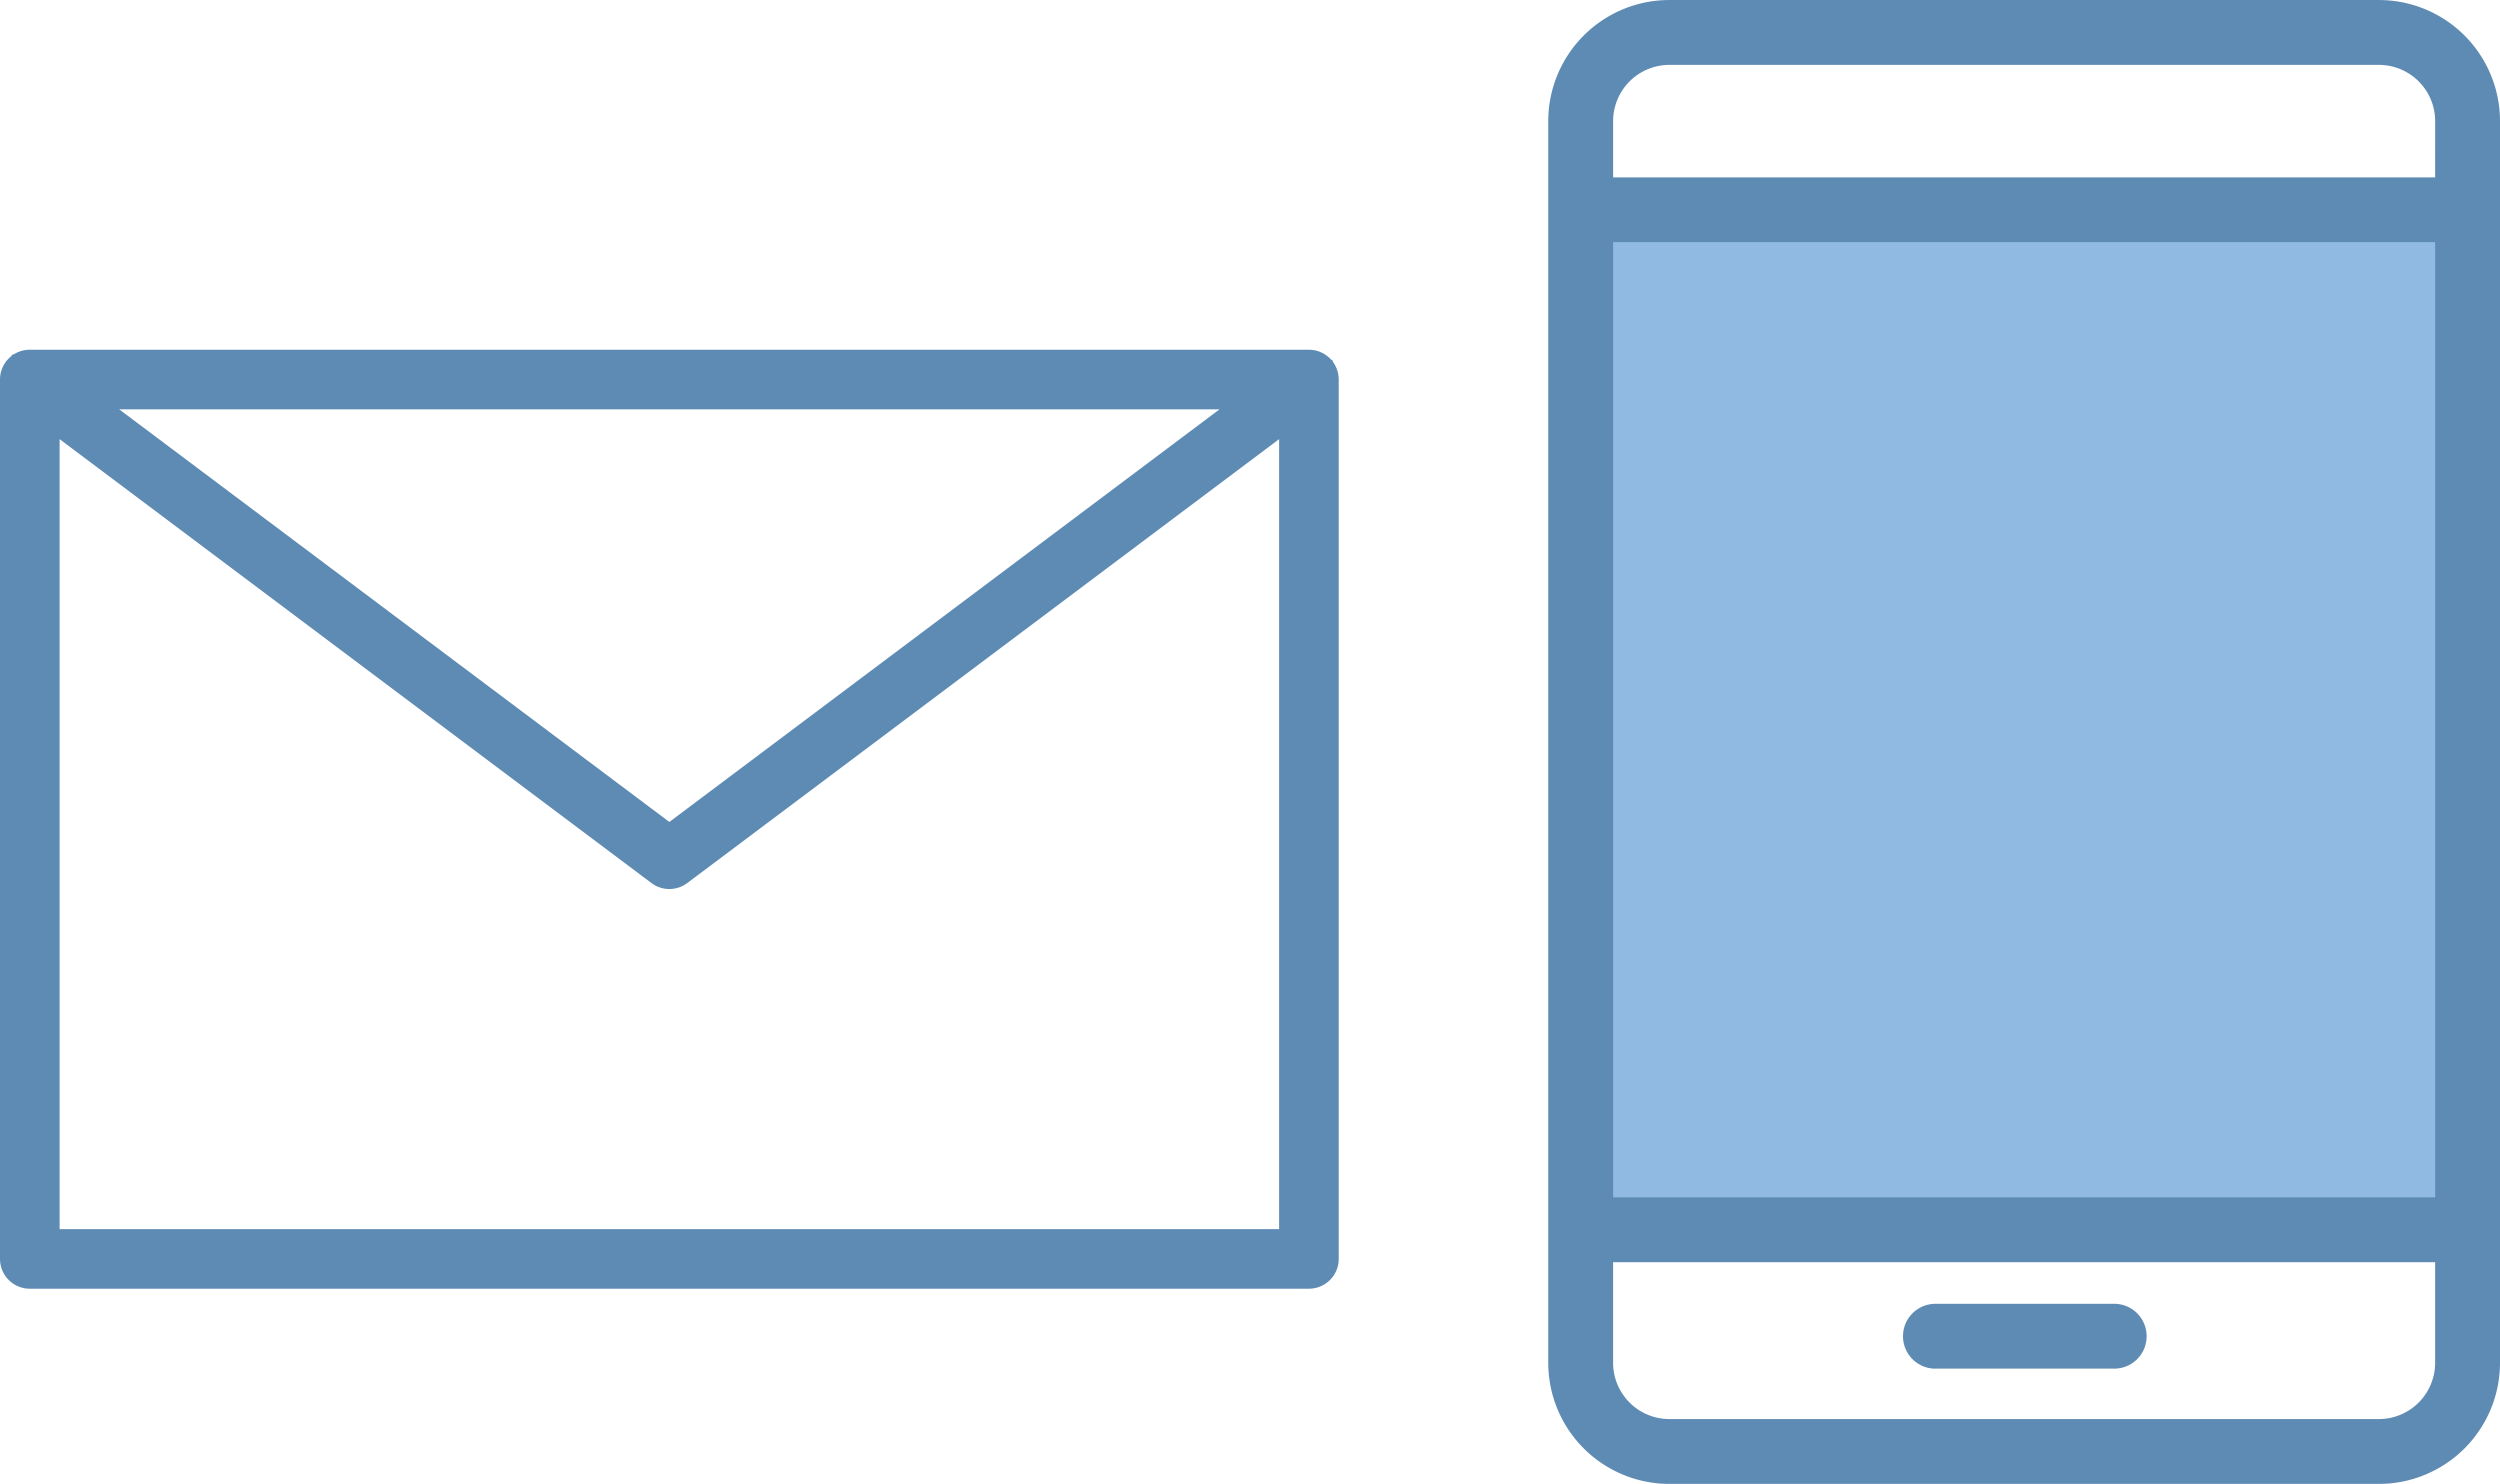
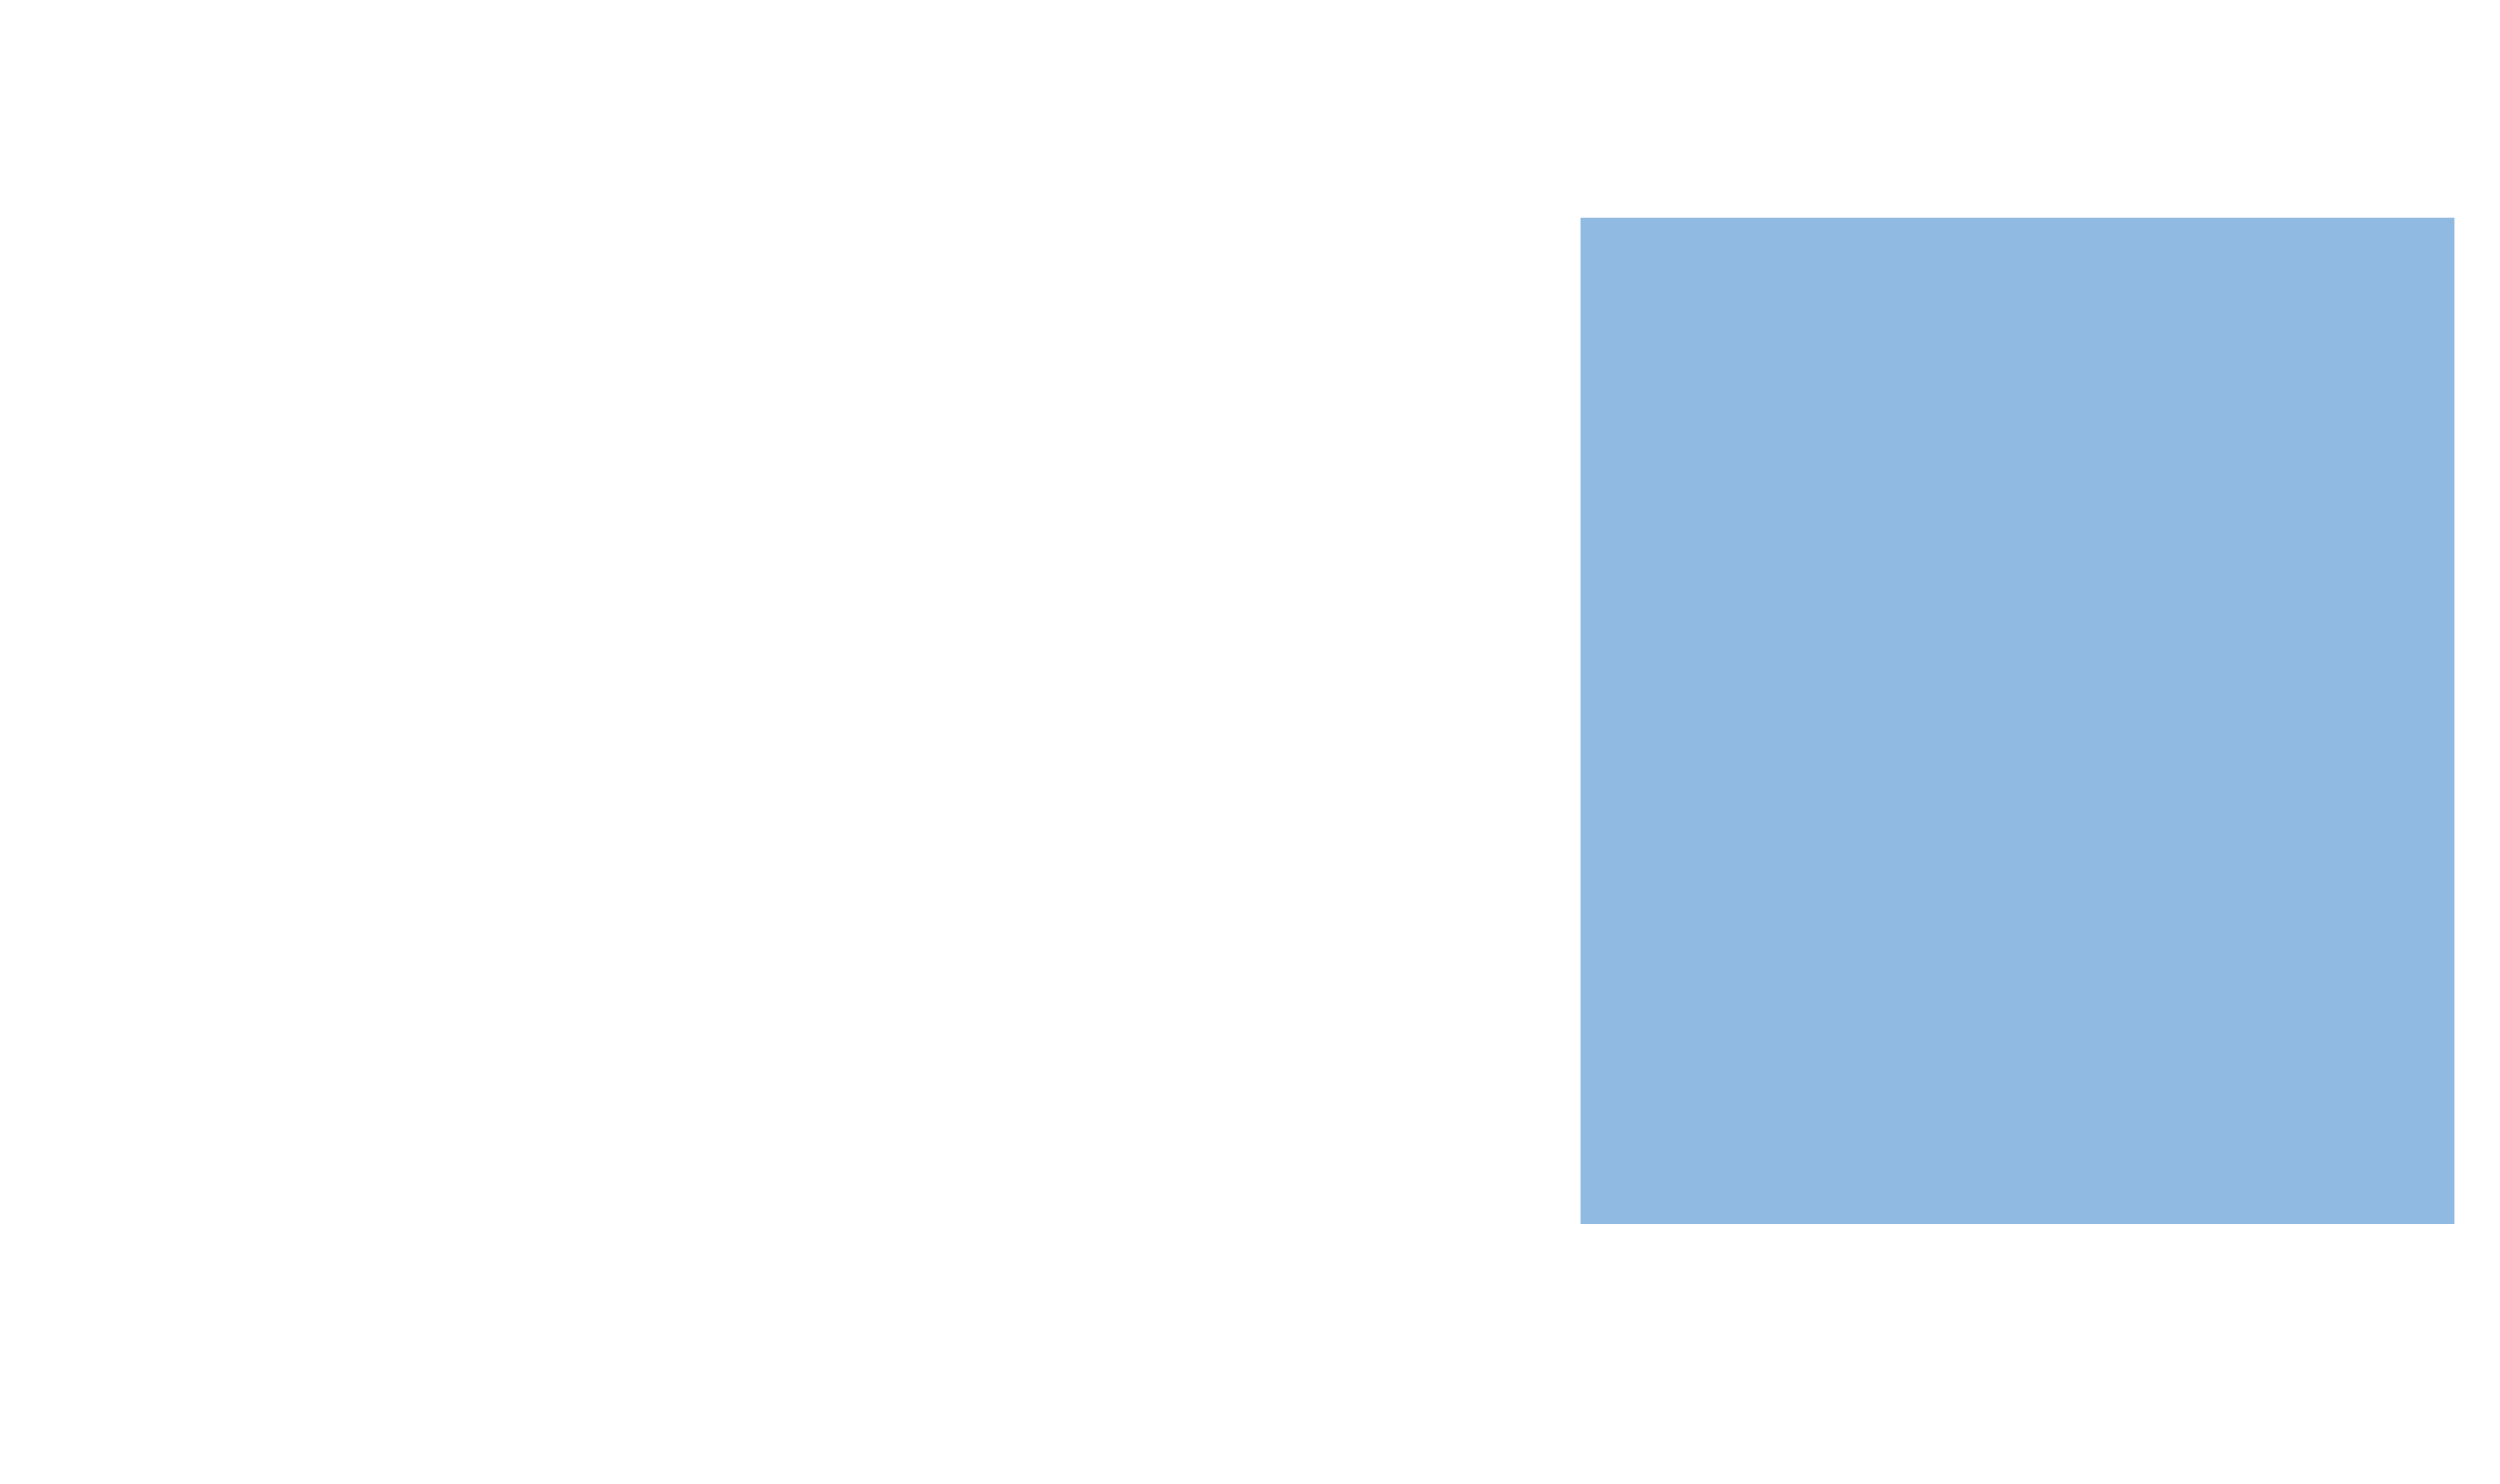
<svg xmlns="http://www.w3.org/2000/svg" width="107.379" height="63.735" viewBox="0 0 107.379 63.735">
  <g id="グループ_383" data-name="グループ 383" transform="translate(-223.75 -6023.897)">
    <g id="グループ_51" data-name="グループ 51" transform="translate(77.5 384.148)">
      <rect id="長方形_100" data-name="長方形 100" width="37.535" height="43.223" transform="translate(214.137 5649.1)" fill="#90bae1" />
-       <path id="パス_402" data-name="パス 402" d="M40.379,58.283V4.952A4.954,4.954,0,0,0,35.427,0H4.952A4.954,4.954,0,0,0,0,4.952V58.283a4.954,4.954,0,0,0,4.952,4.952H35.427a4.954,4.954,0,0,0,4.952-4.952m-2.286-4.571v4.571a2.668,2.668,0,0,1-2.667,2.667H4.952a2.668,2.668,0,0,1-2.667-2.667V53.712ZM16.38,58.283H24A1.143,1.143,0,1,0,24,56H16.38a1.143,1.143,0,1,0,0,2.286M2.286,51.426H38.093V9.9H2.286ZM38.093,7.619H2.286V4.952A2.668,2.668,0,0,1,4.952,2.286H35.427a2.668,2.668,0,0,1,2.667,2.667Z" transform="translate(213 5640)" fill="#5e8bb4" stroke="#5e8bb4" stroke-width="0.5" fill-rule="evenodd" />
    </g>
    <g id="グループ_52" data-name="グループ 52">
-       <path id="パス_401" data-name="パス 401" d="M.533.128.517.136.511.14.5.145.5.149.49.153.475.162A1.03,1.03,0,0,0,.269.337L.256.351l0,.005L.245.363.239.37l0,0L.222.391A1.026,1.026,0,0,0,0,1.03V38.8a1.03,1.03,0,0,0,1.03,1.03H55.97A1.03,1.03,0,0,0,57,38.8V1.03a1.025,1.025,0,0,0-.222-.639L56.765.375l0,0L56.755.363,56.749.356l0-.005L56.735.34l0,0a1.019,1.019,0,0,0-.206-.174L56.51.153l-.006,0-.008,0-.008,0-.006,0L56.467.128A1.024,1.024,0,0,0,55.97,0H1.03a1.024,1.024,0,0,0-.5.128M2.06,3.09V37.771H54.94V3.09L29.118,22.457a1.03,1.03,0,0,1-1.236,0ZM52.88,2.06H4.12L28.5,20.345Z" transform="translate(224 6039.169)" fill="#5e8bb4" stroke="#5e8bb4" stroke-width="0.5" fill-rule="evenodd" />
-     </g>
+       </g>
  </g>
</svg>